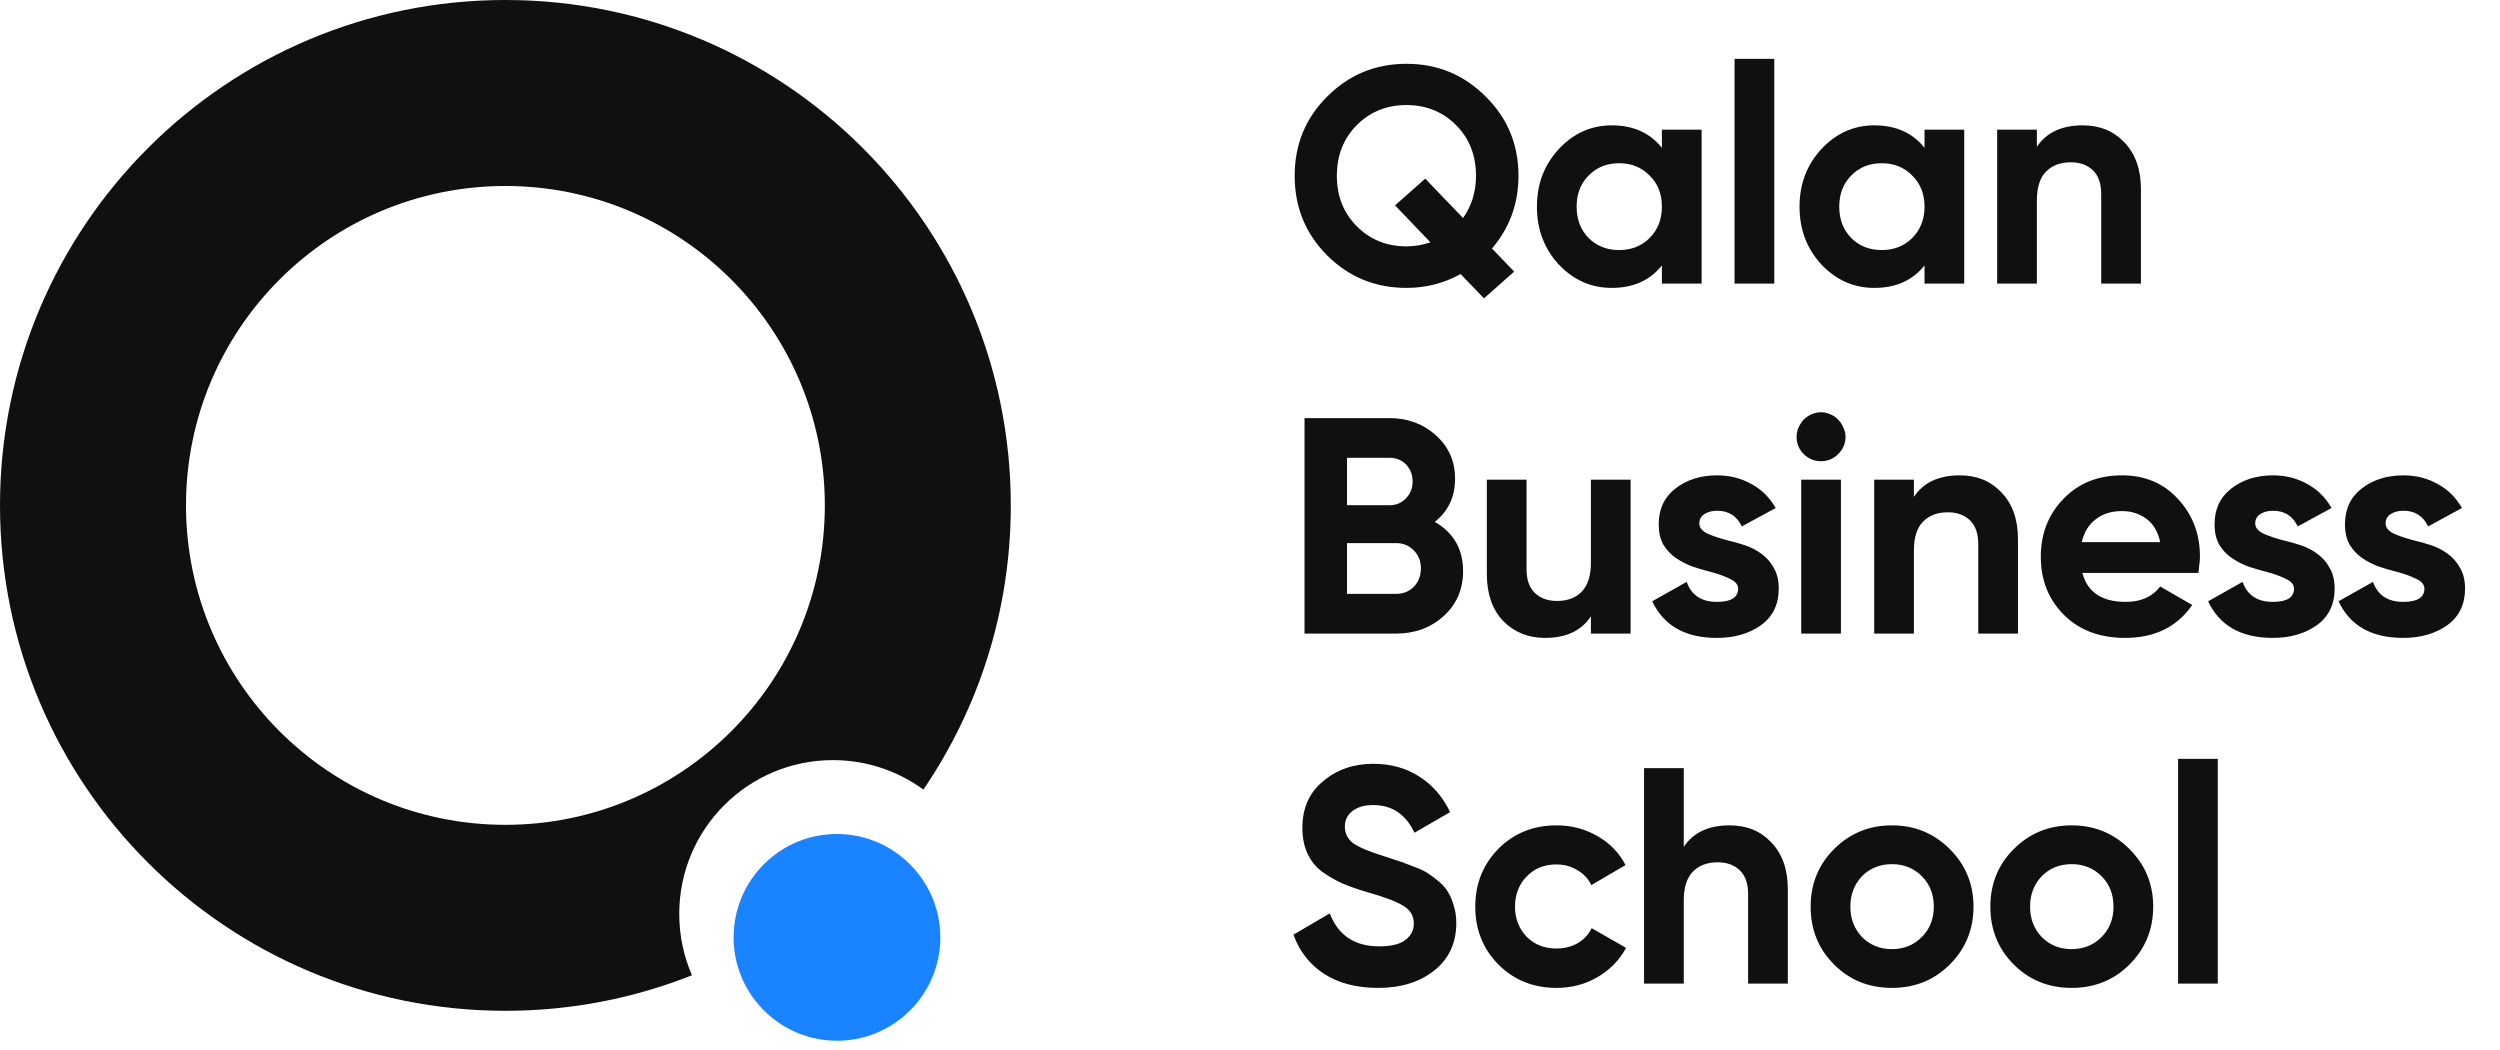
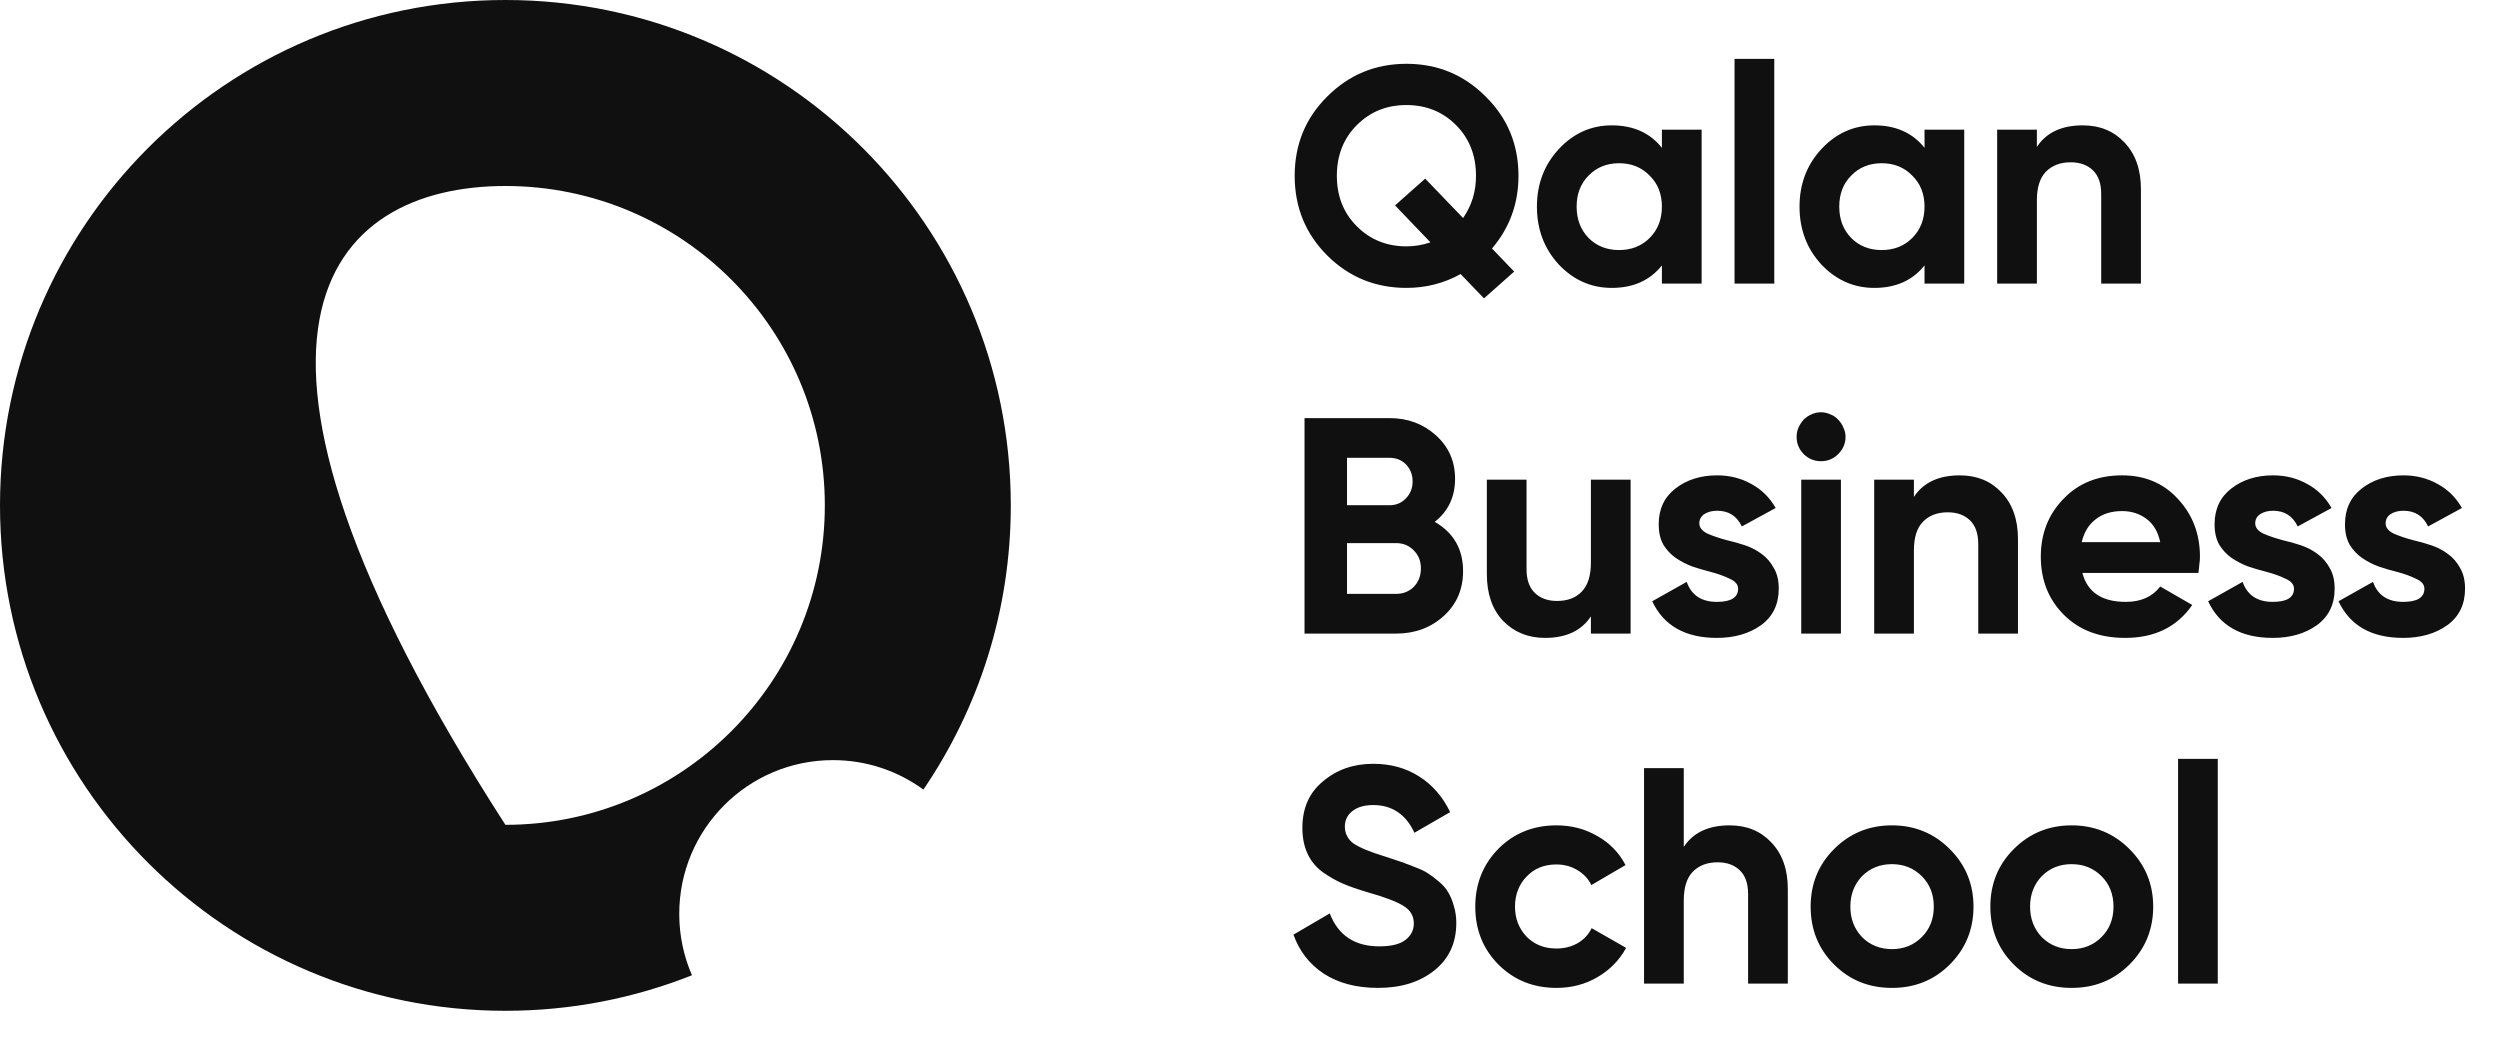
<svg xmlns="http://www.w3.org/2000/svg" width="100" height="42" viewBox="0 0 100 42" fill="none">
-   <path fill-rule="evenodd" clip-rule="evenodd" d="M27.679 39.01C25.37 39.928 22.852 40.432 20.216 40.432C9.051 40.432 0 31.381 0 20.216C0 9.051 9.051 0 20.216 0C31.381 0 40.432 9.051 40.432 20.216C40.432 24.431 39.142 28.344 36.936 31.583C35.921 30.843 34.67 30.405 33.318 30.405C29.923 30.405 27.17 33.158 27.17 36.553C27.17 37.428 27.351 38.258 27.679 39.01ZM32.993 20.216C32.993 27.273 27.272 32.993 20.216 32.993C13.16 32.993 7.44 27.273 7.44 20.216C7.44 13.16 13.16 7.44 20.216 7.44C27.272 7.44 32.993 13.16 32.993 20.216Z" fill="#101010" />
-   <path d="M37.614 37.493C37.614 39.775 35.761 41.63 33.481 41.63C32.149 41.63 30.964 40.999 30.207 40.021C29.665 39.322 29.344 38.445 29.344 37.497C29.344 35.21 31.197 33.359 33.477 33.359C35.008 33.359 36.349 34.198 37.064 35.439C37.416 36.048 37.614 36.747 37.614 37.501V37.493Z" fill="#1A83FF" />
+   <path fill-rule="evenodd" clip-rule="evenodd" d="M27.679 39.01C25.37 39.928 22.852 40.432 20.216 40.432C9.051 40.432 0 31.381 0 20.216C0 9.051 9.051 0 20.216 0C31.381 0 40.432 9.051 40.432 20.216C40.432 24.431 39.142 28.344 36.936 31.583C35.921 30.843 34.67 30.405 33.318 30.405C29.923 30.405 27.17 33.158 27.17 36.553C27.17 37.428 27.351 38.258 27.679 39.01ZM32.993 20.216C32.993 27.273 27.272 32.993 20.216 32.993C7.44 13.16 13.16 7.44 20.216 7.44C27.272 7.44 32.993 13.16 32.993 20.216Z" fill="#101010" />
  <path d="M60.739 7.034C60.739 8.142 60.386 9.111 59.68 9.94L60.567 10.864L59.36 11.935L58.424 10.962C57.76 11.331 57.037 11.516 56.257 11.516C55.018 11.516 53.963 11.085 53.093 10.223C52.222 9.353 51.787 8.29 51.787 7.034C51.787 5.778 52.222 4.719 53.093 3.857C53.963 2.987 55.018 2.552 56.257 2.552C57.497 2.552 58.552 2.987 59.422 3.857C60.3 4.719 60.739 5.778 60.739 7.034ZM56.257 9.854C56.586 9.854 56.906 9.8 57.218 9.694L55.802 8.216L57.008 7.145L58.523 8.721C58.868 8.228 59.04 7.666 59.04 7.034C59.04 6.213 58.773 5.536 58.24 5.002C57.706 4.468 57.045 4.202 56.257 4.202C55.469 4.202 54.808 4.468 54.275 5.002C53.741 5.536 53.474 6.213 53.474 7.034C53.474 7.847 53.741 8.52 54.275 9.053C54.808 9.587 55.469 9.854 56.257 9.854ZM66.476 5.187H68.065V11.344H66.476V10.617C66 11.216 65.331 11.516 64.469 11.516C63.648 11.516 62.942 11.204 62.351 10.58C61.768 9.948 61.477 9.177 61.477 8.265C61.477 7.362 61.768 6.595 62.351 5.963C62.942 5.33 63.648 5.014 64.469 5.014C65.331 5.014 66 5.314 66.476 5.913V5.187ZM63.545 9.521C63.866 9.841 64.272 10.002 64.765 10.002C65.257 10.002 65.663 9.841 65.984 9.521C66.312 9.193 66.476 8.774 66.476 8.265C66.476 7.756 66.312 7.342 65.984 7.022C65.663 6.693 65.257 6.529 64.765 6.529C64.272 6.529 63.866 6.693 63.545 7.022C63.225 7.342 63.065 7.756 63.065 8.265C63.065 8.774 63.225 9.193 63.545 9.521ZM69.382 11.344V2.355H70.971V11.344H69.382ZM76.981 5.187H78.569V11.344H76.981V10.617C76.504 11.216 75.835 11.516 74.973 11.516C74.152 11.516 73.446 11.204 72.855 10.58C72.272 9.948 71.981 9.177 71.981 8.265C71.981 7.362 72.272 6.595 72.855 5.963C73.446 5.33 74.152 5.014 74.973 5.014C75.835 5.014 76.504 5.314 76.981 5.913V5.187ZM74.05 9.521C74.37 9.841 74.776 10.002 75.269 10.002C75.761 10.002 76.168 9.841 76.488 9.521C76.816 9.193 76.981 8.774 76.981 8.265C76.981 7.756 76.816 7.342 76.488 7.022C76.168 6.693 75.761 6.529 75.269 6.529C74.776 6.529 74.37 6.693 74.05 7.022C73.73 7.342 73.57 7.756 73.57 8.265C73.57 8.774 73.73 9.193 74.05 9.521ZM83.31 5.014C83.991 5.014 84.545 5.24 84.972 5.692C85.415 6.151 85.637 6.775 85.637 7.563V11.344H84.048V7.76C84.048 7.342 83.938 7.026 83.716 6.812C83.494 6.599 83.199 6.492 82.829 6.492C82.411 6.492 82.078 6.619 81.832 6.874C81.594 7.12 81.475 7.502 81.475 8.019V11.344H79.886V5.187H81.475V5.876C81.853 5.302 82.464 5.014 83.31 5.014ZM57.39 20.874C58.145 21.309 58.523 21.966 58.523 22.844C58.523 23.575 58.264 24.174 57.747 24.642C57.23 25.11 56.594 25.344 55.839 25.344H52.181V16.724H55.58C56.31 16.724 56.93 16.954 57.439 17.414C57.948 17.873 58.203 18.452 58.203 19.15C58.203 19.872 57.932 20.447 57.39 20.874ZM53.881 18.312V20.209H55.58C55.843 20.209 56.06 20.119 56.233 19.938C56.413 19.757 56.504 19.532 56.504 19.261C56.504 18.99 56.417 18.764 56.245 18.583C56.072 18.403 55.851 18.312 55.58 18.312H53.881ZM55.839 23.755C56.126 23.755 56.364 23.661 56.553 23.472C56.742 23.275 56.836 23.029 56.836 22.733C56.836 22.446 56.742 22.208 56.553 22.019C56.364 21.822 56.126 21.724 55.839 21.724H53.881V23.755H55.839ZM63.636 19.187H65.224V25.344H63.636V24.654C63.258 25.229 62.647 25.516 61.801 25.516C61.128 25.516 60.57 25.29 60.126 24.839C59.691 24.379 59.474 23.755 59.474 22.967V19.187H61.062V22.77C61.062 23.189 61.173 23.505 61.395 23.718C61.616 23.932 61.912 24.038 62.281 24.038C62.7 24.038 63.028 23.915 63.266 23.669C63.513 23.415 63.636 23.029 63.636 22.512V19.187ZM67.973 20.935C67.973 21.1 68.08 21.235 68.293 21.342C68.515 21.44 68.782 21.53 69.094 21.613C69.316 21.662 69.549 21.728 69.796 21.81C70.042 21.892 70.264 22.007 70.461 22.154C70.666 22.302 70.83 22.491 70.953 22.721C71.085 22.942 71.15 23.218 71.15 23.546C71.15 24.178 70.912 24.666 70.436 25.011C69.96 25.348 69.373 25.516 68.675 25.516C67.411 25.516 66.549 25.028 66.089 24.051L67.468 23.275C67.657 23.809 68.059 24.075 68.675 24.075C69.242 24.075 69.525 23.899 69.525 23.546C69.525 23.382 69.414 23.25 69.192 23.152C68.979 23.045 68.716 22.951 68.404 22.869C68.174 22.811 67.936 22.741 67.69 22.659C67.452 22.569 67.23 22.454 67.025 22.314C66.828 22.175 66.664 21.998 66.533 21.785C66.409 21.563 66.348 21.293 66.348 20.972C66.348 20.365 66.57 19.889 67.013 19.544C67.464 19.191 68.022 19.014 68.688 19.014C69.188 19.014 69.644 19.129 70.054 19.359C70.465 19.581 70.789 19.901 71.027 20.32L69.673 21.058C69.476 20.64 69.147 20.43 68.688 20.43C68.482 20.43 68.31 20.476 68.17 20.566C68.039 20.656 67.973 20.779 67.973 20.935ZM72.837 18.448C72.574 18.448 72.344 18.354 72.147 18.165C71.958 17.968 71.864 17.738 71.864 17.475C71.864 17.344 71.889 17.221 71.938 17.106C71.995 16.983 72.065 16.876 72.147 16.786C72.237 16.695 72.34 16.625 72.455 16.576C72.578 16.519 72.706 16.49 72.837 16.49C72.968 16.49 73.095 16.519 73.219 16.576C73.342 16.625 73.444 16.695 73.526 16.786C73.617 16.876 73.686 16.983 73.736 17.106C73.793 17.221 73.822 17.344 73.822 17.475C73.822 17.738 73.723 17.968 73.526 18.165C73.338 18.354 73.108 18.448 72.837 18.448ZM72.049 25.344V19.187H73.637V25.344H72.049ZM78.391 19.014C79.073 19.014 79.627 19.24 80.054 19.692C80.497 20.151 80.719 20.775 80.719 21.563V25.344H79.13V21.76C79.13 21.342 79.019 21.026 78.798 20.812C78.576 20.599 78.28 20.492 77.911 20.492C77.492 20.492 77.16 20.619 76.914 20.874C76.675 21.12 76.556 21.502 76.556 22.019V25.344H74.968V19.187H76.556V19.876C76.934 19.302 77.546 19.014 78.391 19.014ZM83.294 22.918C83.499 23.69 84.078 24.075 85.03 24.075C85.638 24.075 86.097 23.87 86.409 23.46L87.69 24.199C87.083 25.077 86.188 25.516 85.006 25.516C83.988 25.516 83.171 25.208 82.555 24.593C81.939 23.977 81.632 23.201 81.632 22.265C81.632 21.346 81.935 20.574 82.543 19.95C83.142 19.326 83.922 19.014 84.882 19.014C85.794 19.014 86.537 19.326 87.111 19.95C87.702 20.582 87.998 21.354 87.998 22.265C87.998 22.372 87.99 22.479 87.973 22.585C87.965 22.692 87.953 22.803 87.936 22.918H83.294ZM86.409 21.686C86.319 21.268 86.134 20.956 85.855 20.751C85.576 20.545 85.252 20.443 84.882 20.443C84.456 20.443 84.103 20.554 83.823 20.775C83.544 20.989 83.36 21.293 83.269 21.686H86.409ZM90.209 20.935C90.209 21.1 90.315 21.235 90.529 21.342C90.75 21.44 91.017 21.53 91.329 21.613C91.551 21.662 91.785 21.728 92.031 21.81C92.277 21.892 92.499 22.007 92.696 22.154C92.901 22.302 93.065 22.491 93.189 22.721C93.32 22.942 93.386 23.218 93.386 23.546C93.386 24.178 93.147 24.666 92.671 25.011C92.195 25.348 91.608 25.516 90.91 25.516C89.646 25.516 88.784 25.028 88.325 24.051L89.704 23.275C89.892 23.809 90.295 24.075 90.91 24.075C91.477 24.075 91.76 23.899 91.76 23.546C91.76 23.382 91.649 23.25 91.428 23.152C91.214 23.045 90.951 22.951 90.64 22.869C90.41 22.811 90.172 22.741 89.925 22.659C89.687 22.569 89.466 22.454 89.26 22.314C89.063 22.175 88.899 21.998 88.768 21.785C88.645 21.563 88.583 21.293 88.583 20.972C88.583 20.365 88.805 19.889 89.248 19.544C89.7 19.191 90.258 19.014 90.923 19.014C91.424 19.014 91.879 19.129 92.29 19.359C92.7 19.581 93.024 19.901 93.262 20.32L91.908 21.058C91.711 20.64 91.382 20.43 90.923 20.43C90.718 20.43 90.545 20.476 90.406 20.566C90.274 20.656 90.209 20.779 90.209 20.935ZM95.425 20.935C95.425 21.1 95.531 21.235 95.745 21.342C95.966 21.44 96.233 21.53 96.545 21.613C96.767 21.662 97.001 21.728 97.247 21.81C97.493 21.892 97.715 22.007 97.912 22.154C98.117 22.302 98.281 22.491 98.405 22.721C98.536 22.942 98.602 23.218 98.602 23.546C98.602 24.178 98.364 24.666 97.888 25.011C97.411 25.348 96.824 25.516 96.127 25.516C94.862 25.516 94 25.028 93.541 24.051L94.92 23.275C95.109 23.809 95.511 24.075 96.127 24.075C96.693 24.075 96.976 23.899 96.976 23.546C96.976 23.382 96.865 23.25 96.644 23.152C96.43 23.045 96.168 22.951 95.856 22.869C95.626 22.811 95.388 22.741 95.141 22.659C94.903 22.569 94.682 22.454 94.477 22.314C94.279 22.175 94.115 21.998 93.984 21.785C93.861 21.563 93.799 21.293 93.799 20.972C93.799 20.365 94.021 19.889 94.464 19.544C94.916 19.191 95.474 19.014 96.139 19.014C96.64 19.014 97.095 19.129 97.506 19.359C97.916 19.581 98.24 19.901 98.478 20.32L97.124 21.058C96.927 20.64 96.599 20.43 96.139 20.43C95.934 20.43 95.761 20.476 95.622 20.566C95.49 20.656 95.425 20.779 95.425 20.935ZM55.124 39.516C54.262 39.516 53.54 39.327 52.957 38.95C52.382 38.572 51.976 38.051 51.738 37.386L53.191 36.536C53.528 37.415 54.188 37.854 55.173 37.854C55.65 37.854 55.999 37.768 56.22 37.595C56.442 37.423 56.553 37.205 56.553 36.943C56.553 36.639 56.417 36.405 56.146 36.241C55.875 36.068 55.391 35.883 54.693 35.687C54.307 35.572 53.979 35.457 53.708 35.342C53.446 35.227 53.179 35.075 52.908 34.886C52.366 34.484 52.095 33.893 52.095 33.113C52.095 32.325 52.37 31.705 52.92 31.253C53.47 30.786 54.139 30.552 54.927 30.552C55.625 30.552 56.237 30.72 56.762 31.056C57.296 31.393 57.71 31.869 58.006 32.485L56.577 33.31C56.233 32.571 55.682 32.202 54.927 32.202C54.574 32.202 54.295 32.284 54.09 32.448C53.893 32.604 53.794 32.809 53.794 33.064C53.794 33.335 53.905 33.556 54.127 33.729C54.373 33.901 54.808 34.082 55.432 34.27L56.023 34.467C56.089 34.484 56.167 34.513 56.257 34.554C56.356 34.587 56.462 34.627 56.577 34.677C56.824 34.767 57.004 34.853 57.119 34.935C57.251 35.017 57.398 35.128 57.562 35.268C57.727 35.407 57.85 35.551 57.932 35.699C58.022 35.847 58.096 36.027 58.154 36.241C58.219 36.446 58.252 36.672 58.252 36.918C58.252 37.714 57.961 38.346 57.378 38.814C56.795 39.282 56.044 39.516 55.124 39.516ZM62.262 39.516C61.335 39.516 60.559 39.204 59.935 38.58C59.319 37.956 59.011 37.185 59.011 36.265C59.011 35.354 59.319 34.582 59.935 33.95C60.559 33.326 61.335 33.014 62.262 33.014C62.862 33.014 63.408 33.158 63.9 33.445C64.393 33.724 64.766 34.11 65.021 34.603L63.654 35.403C63.531 35.149 63.342 34.948 63.087 34.8C62.841 34.652 62.562 34.578 62.25 34.578C62.012 34.578 61.79 34.619 61.585 34.701C61.388 34.783 61.216 34.903 61.068 35.059C60.92 35.206 60.805 35.383 60.723 35.588C60.641 35.793 60.6 36.019 60.6 36.265C60.6 36.741 60.756 37.144 61.068 37.472C61.38 37.784 61.774 37.94 62.25 37.94C62.57 37.94 62.853 37.87 63.1 37.731C63.354 37.583 63.543 37.382 63.666 37.127L65.045 37.915C64.775 38.408 64.393 38.798 63.9 39.085C63.408 39.373 62.862 39.516 62.262 39.516ZM69.186 33.014C69.867 33.014 70.421 33.24 70.848 33.692C71.291 34.151 71.513 34.775 71.513 35.563V39.344H69.924V35.76C69.924 35.342 69.814 35.026 69.592 34.812C69.37 34.599 69.075 34.492 68.705 34.492C68.287 34.492 67.954 34.619 67.708 34.874C67.47 35.12 67.351 35.502 67.351 36.019V39.344H65.762V30.724H67.351V33.876C67.728 33.302 68.34 33.014 69.186 33.014ZM77.992 38.58C77.368 39.204 76.596 39.516 75.677 39.516C74.757 39.516 73.986 39.204 73.362 38.58C72.738 37.956 72.426 37.185 72.426 36.265C72.426 35.354 72.738 34.587 73.362 33.963C73.994 33.331 74.766 33.014 75.677 33.014C76.588 33.014 77.36 33.331 77.992 33.963C78.624 34.595 78.94 35.362 78.94 36.265C78.94 37.176 78.624 37.948 77.992 38.58ZM74.482 37.484C74.803 37.804 75.201 37.965 75.677 37.965C76.153 37.965 76.551 37.804 76.871 37.484C77.192 37.164 77.352 36.758 77.352 36.265C77.352 35.773 77.192 35.366 76.871 35.046C76.551 34.726 76.153 34.566 75.677 34.566C75.201 34.566 74.803 34.726 74.482 35.046C74.171 35.375 74.014 35.781 74.014 36.265C74.014 36.75 74.171 37.156 74.482 37.484ZM85.18 38.58C84.556 39.204 83.785 39.516 82.865 39.516C81.946 39.516 81.174 39.204 80.55 38.58C79.926 37.956 79.614 37.185 79.614 36.265C79.614 35.354 79.926 34.587 80.55 33.963C81.182 33.331 81.954 33.014 82.865 33.014C83.776 33.014 84.548 33.331 85.18 33.963C85.812 34.595 86.128 35.362 86.128 36.265C86.128 37.176 85.812 37.948 85.18 38.58ZM81.671 37.484C81.991 37.804 82.389 37.965 82.865 37.965C83.341 37.965 83.739 37.804 84.06 37.484C84.38 37.164 84.54 36.758 84.54 36.265C84.54 35.773 84.38 35.366 84.06 35.046C83.739 34.726 83.341 34.566 82.865 34.566C82.389 34.566 81.991 34.726 81.671 35.046C81.359 35.375 81.203 35.781 81.203 36.265C81.203 36.75 81.359 37.156 81.671 37.484ZM87.123 39.344V30.355H88.711V39.344H87.123Z" fill="#101010" />
</svg>